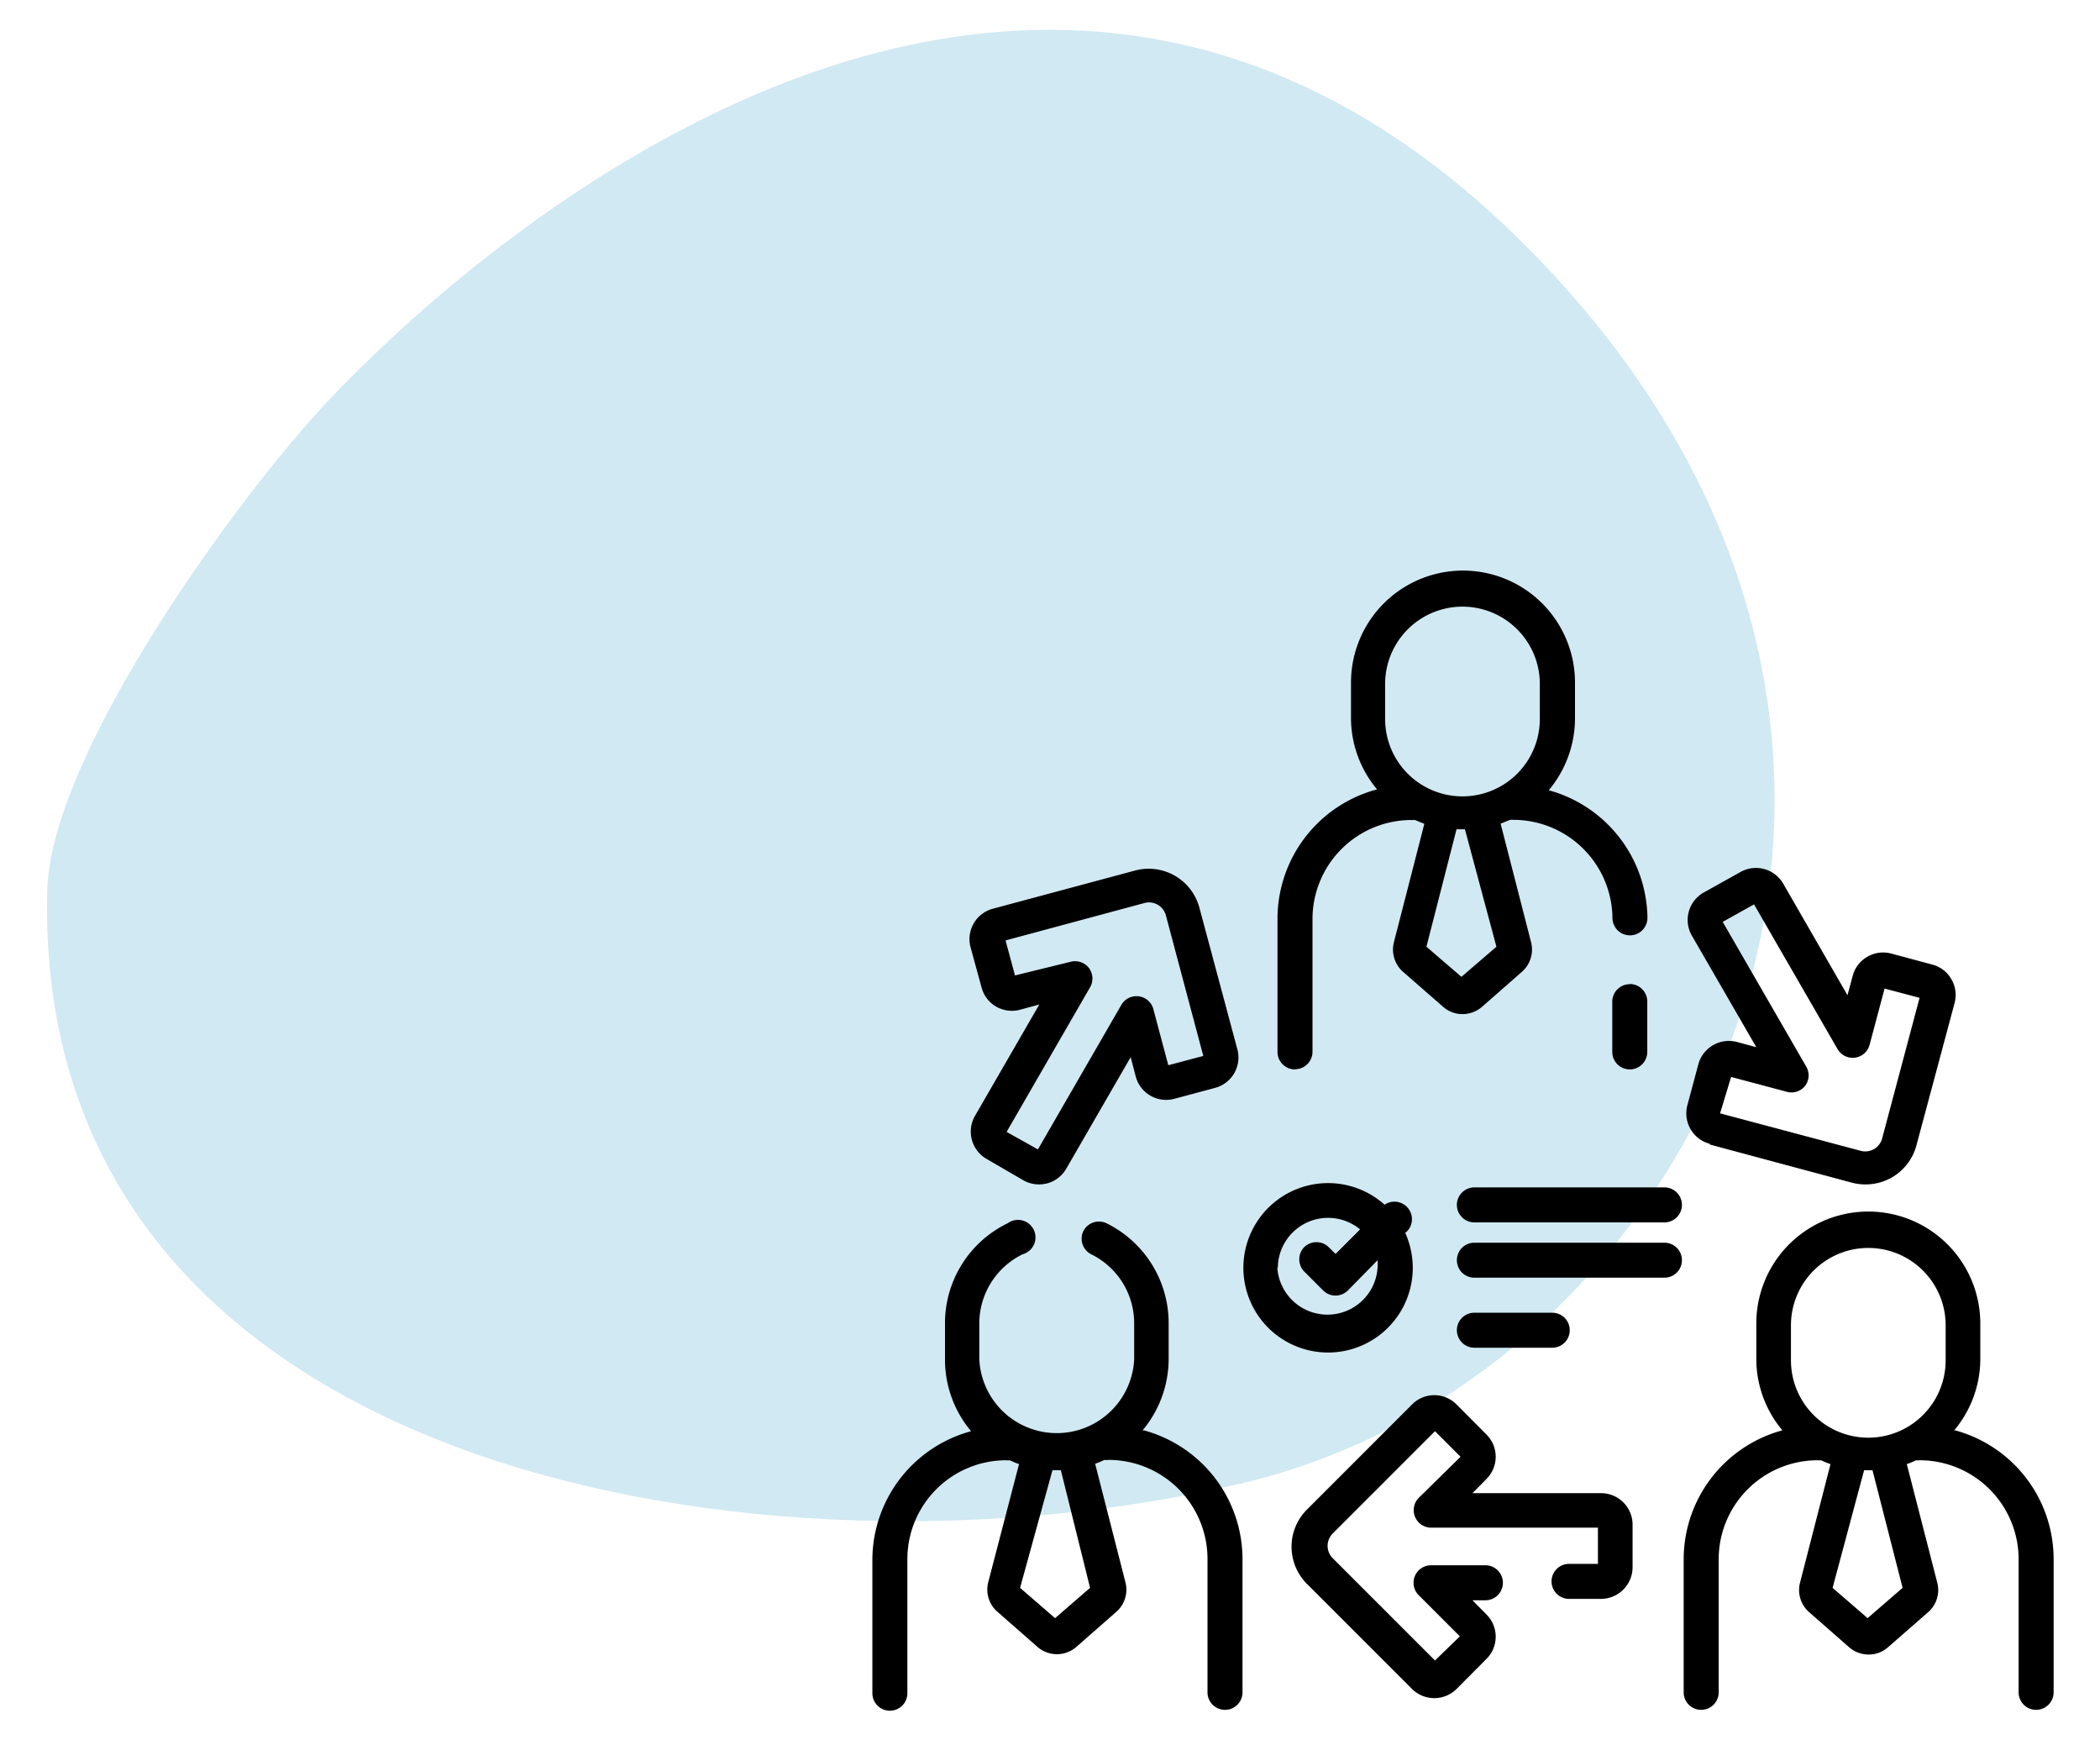
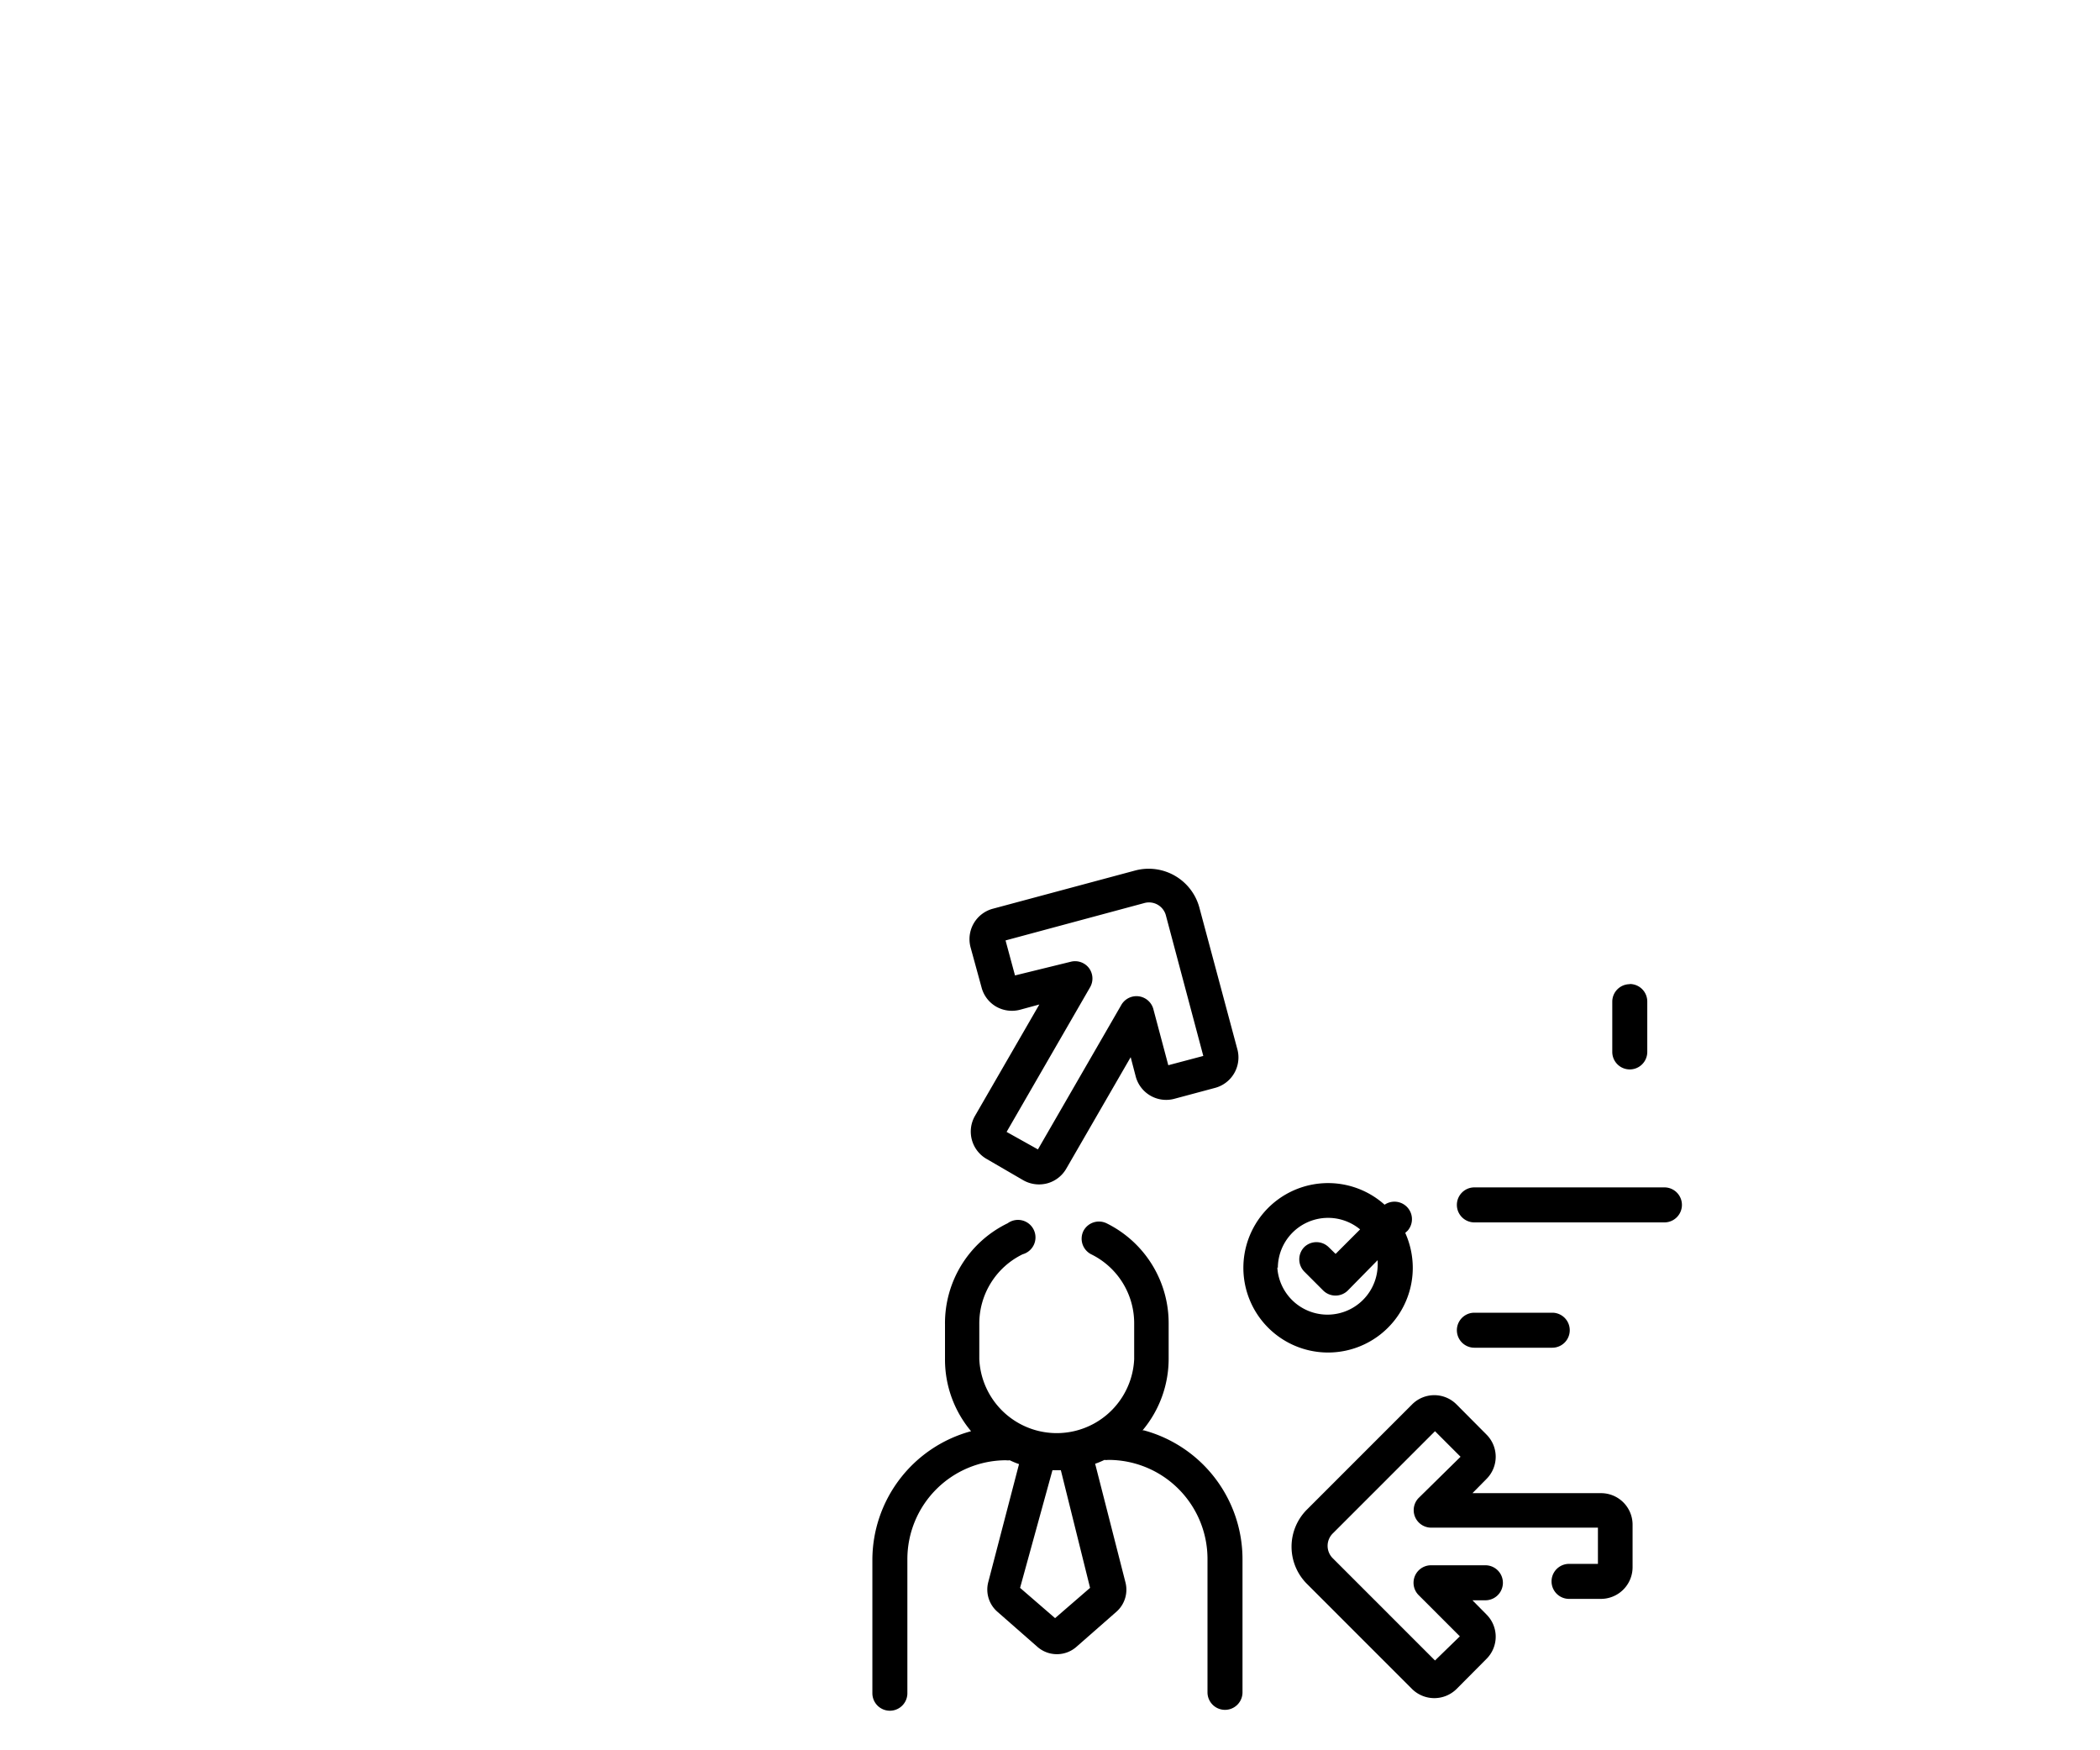
<svg xmlns="http://www.w3.org/2000/svg" id="Layer_1" data-name="Layer 1" viewBox="0 0 120 100">
  <defs>
    <style>.cls-1{fill:#d1e9f2;}</style>
  </defs>
  <title>moving-bussiness</title>
-   <path class="cls-1" d="M18.92,22.72c8.2-8.62,39.72-36.95,68-8.94s10.9,64.53-15.8,70.93S1.83,84.64,2.7,50.86C2.9,43.15,13.46,28.47,18.92,22.72Z" />
  <path d="M91.49,85.31H84.14l.8-.81a1.79,1.79,0,0,0,0-2.54l-1.71-1.72a1.79,1.79,0,0,0-2.54,0l-6,6a3,3,0,0,0,0,4.26l6,6a1.81,1.81,0,0,0,2.54,0l1.71-1.72a1.79,1.79,0,0,0,0-2.54l-.8-.81h.74a1,1,0,1,0,0-2H81.75a1,1,0,0,0-.7,1.69l2.37,2.37L82,94.87l-5.82-5.82a1,1,0,0,1,0-1.46L82,81.77l1.46,1.46L81.05,85.6a1,1,0,0,0,.7,1.68h9.56v2.07H89.66a1,1,0,0,0,0,2h1.83a1.81,1.81,0,0,0,1.8-1.8V87.11a1.8,1.8,0,0,0-1.8-1.8Zm0,0" />
  <path d="M56.09,56.42a1.79,1.79,0,0,0,.83,1.09,1.82,1.82,0,0,0,1.37.18l1.1-.3-3.68,6.37a1.8,1.8,0,0,0,.66,2.45l2.1,1.22a1.81,1.81,0,0,0,.9.24,1.89,1.89,0,0,0,.47-.06,1.8,1.8,0,0,0,1.09-.84l3.68-6.37.29,1.11a1.8,1.8,0,0,0,2.2,1.27l2.35-.63A1.8,1.8,0,0,0,70.72,60l-2.18-8.13a3,3,0,0,0-3.69-2.13l-8.12,2.18a1.8,1.8,0,0,0-1.27,2.2Zm9.28-4.82a1,1,0,0,1,1.26.73l2.13,8-2,.53-.86-3.23a1,1,0,0,0-1.81-.24l-4.78,8.28-1.79-1,4.78-8.28a1,1,0,0,0-.08-1.09,1,1,0,0,0-1-.36L58,55.73l-.54-2Zm0,0" />
-   <path d="M97.7,65.39l8.12,2.18a3,3,0,0,0,.78.1,3,3,0,0,0,2.91-2.23l2.18-8.13a1.79,1.79,0,0,0-.18-1.36,1.77,1.77,0,0,0-1.09-.84l-2.35-.63a1.79,1.79,0,0,0-1.36.18,1.77,1.77,0,0,0-.84,1.09l-.3,1.11-3.67-6.37a1.8,1.8,0,0,0-2.46-.66L97.34,51a1.8,1.8,0,0,0-.66,2.46l3.68,6.37-1.11-.3a1.81,1.81,0,0,0-2.2,1.27l-.63,2.35a1.8,1.8,0,0,0,1.28,2.2Zm1.22-3.86,3.23.86a1,1,0,0,0,1-.35,1,1,0,0,0,.07-1.09l-4.78-8.28,1.79-1,4.78,8.28a1,1,0,0,0,1.82-.24l.86-3.23,2,.53-2.13,8a1,1,0,0,1-1.27.73l-8-2.13Zm0,0" />
  <path d="M65.29,81.72a6.36,6.36,0,0,0,1.49-4.1v-2a6.36,6.36,0,0,0-3.55-5.73,1,1,0,0,0-1.32.44,1,1,0,0,0,.44,1.33,4.39,4.39,0,0,1,2.46,4v2a4.43,4.43,0,0,1-8.85,0v-2a4.4,4.4,0,0,1,2.48-4,1,1,0,1,0-.86-1.77A6.34,6.34,0,0,0,54,75.67v2a6.36,6.36,0,0,0,1.49,4.1,7.63,7.63,0,0,0-5.64,7.36v7.61a1,1,0,0,0,2,0V89.08a5.65,5.65,0,0,1,5.64-5.65.75.75,0,0,0,.21,0,4.93,4.93,0,0,0,.53.22L56.47,90.4A1.68,1.68,0,0,0,57,92.09l2.28,2a1.69,1.69,0,0,0,2.23,0l2.28-2a1.68,1.68,0,0,0,.52-1.69l-1.73-6.77a4.93,4.93,0,0,0,.53-.22.68.68,0,0,0,.2,0A5.66,5.66,0,0,1,69,89.08v7.61a1,1,0,0,0,2,0V89.08a7.63,7.63,0,0,0-5.64-7.36Zm-3,9-2,1.73-2-1.73L60.14,84h.48Zm0,0" />
-   <path d="M111.67,81.72a6.36,6.36,0,0,0,1.49-4.1v-2a6.4,6.4,0,1,0-12.8,0v2a6.36,6.36,0,0,0,1.49,4.1,7.64,7.64,0,0,0-5.64,7.36v7.61a1,1,0,0,0,2,0V89.08a5.66,5.66,0,0,1,5.65-5.65.65.65,0,0,0,.2,0,5.09,5.09,0,0,0,.54.22l-1.74,6.77a1.68,1.68,0,0,0,.52,1.69l2.28,2a1.7,1.7,0,0,0,1.12.42,1.65,1.65,0,0,0,1.11-.42l2.29-2a1.68,1.68,0,0,0,.52-1.69l-1.74-6.77c.18-.06.36-.14.54-.22a.65.65,0,0,0,.2,0,5.66,5.66,0,0,1,5.65,5.65v7.61a1,1,0,0,0,2,0V89.08a7.63,7.63,0,0,0-5.63-7.36Zm-9.33-6a4.42,4.42,0,1,1,8.84,0v2a4.42,4.42,0,1,1-8.84,0Zm6.38,15-2,1.73-2-1.73L106.52,84H107Zm0,0" />
  <path d="M93.13,56.23a1,1,0,0,0-1,1V60.1a1,1,0,0,0,2,0V57.22a1,1,0,0,0-1-1Zm0,0" />
-   <path d="M74,61.09a1,1,0,0,0,1-1V52.5a5.66,5.66,0,0,1,5.65-5.65l.21,0,.53.22-1.74,6.77a1.7,1.7,0,0,0,.52,1.68l2.29,2a1.67,1.67,0,0,0,1.11.42,1.7,1.7,0,0,0,1.12-.42l2.28-2a1.69,1.69,0,0,0,.52-1.69l-1.74-6.77.54-.22.2,0a5.67,5.67,0,0,1,5.65,5.6,1,1,0,0,0,1,1h0a1,1,0,0,0,1-1,7.66,7.66,0,0,0-5.64-7.29A6.41,6.41,0,0,0,90,41v-2a6.4,6.4,0,0,0-12.8,0v2a6.36,6.36,0,0,0,1.49,4.1A7.65,7.65,0,0,0,73,52.5v7.6a1,1,0,0,0,1,1Zm11.51-7-2,1.72-2-1.72,1.72-6.71h.48ZM79.15,39.08a4.42,4.42,0,0,1,8.84,0v2a4.42,4.42,0,1,1-8.84,0Zm0,0" />
  <path d="M88.7,77a1,1,0,1,0,0-2H84.25a1,1,0,0,0,0,2Zm0,0" />
-   <path d="M95.11,71H84.25a1,1,0,0,0,0,2H95.11a1,1,0,1,0,0-2Zm0,0" />
  <path d="M95.11,67.84H84.25a1,1,0,0,0,0,2H95.11a1,1,0,1,0,0-2Zm0,0" />
  <path d="M80.73,72.44a4.9,4.9,0,0,0-.43-2l.14-.13a1,1,0,0,0-1.32-1.48,4.84,4.84,0,1,0,1.61,3.6Zm-7.71,0a2.87,2.87,0,0,1,4.7-2.2l-1.4,1.4-.4-.39a1,1,0,0,0-1.39,0,1,1,0,0,0,0,1.4l1.09,1.09a1,1,0,0,0,1.39,0L78.72,72a2.83,2.83,0,0,1,0,.41,2.87,2.87,0,0,1-5.73,0Zm0,0" />
</svg>